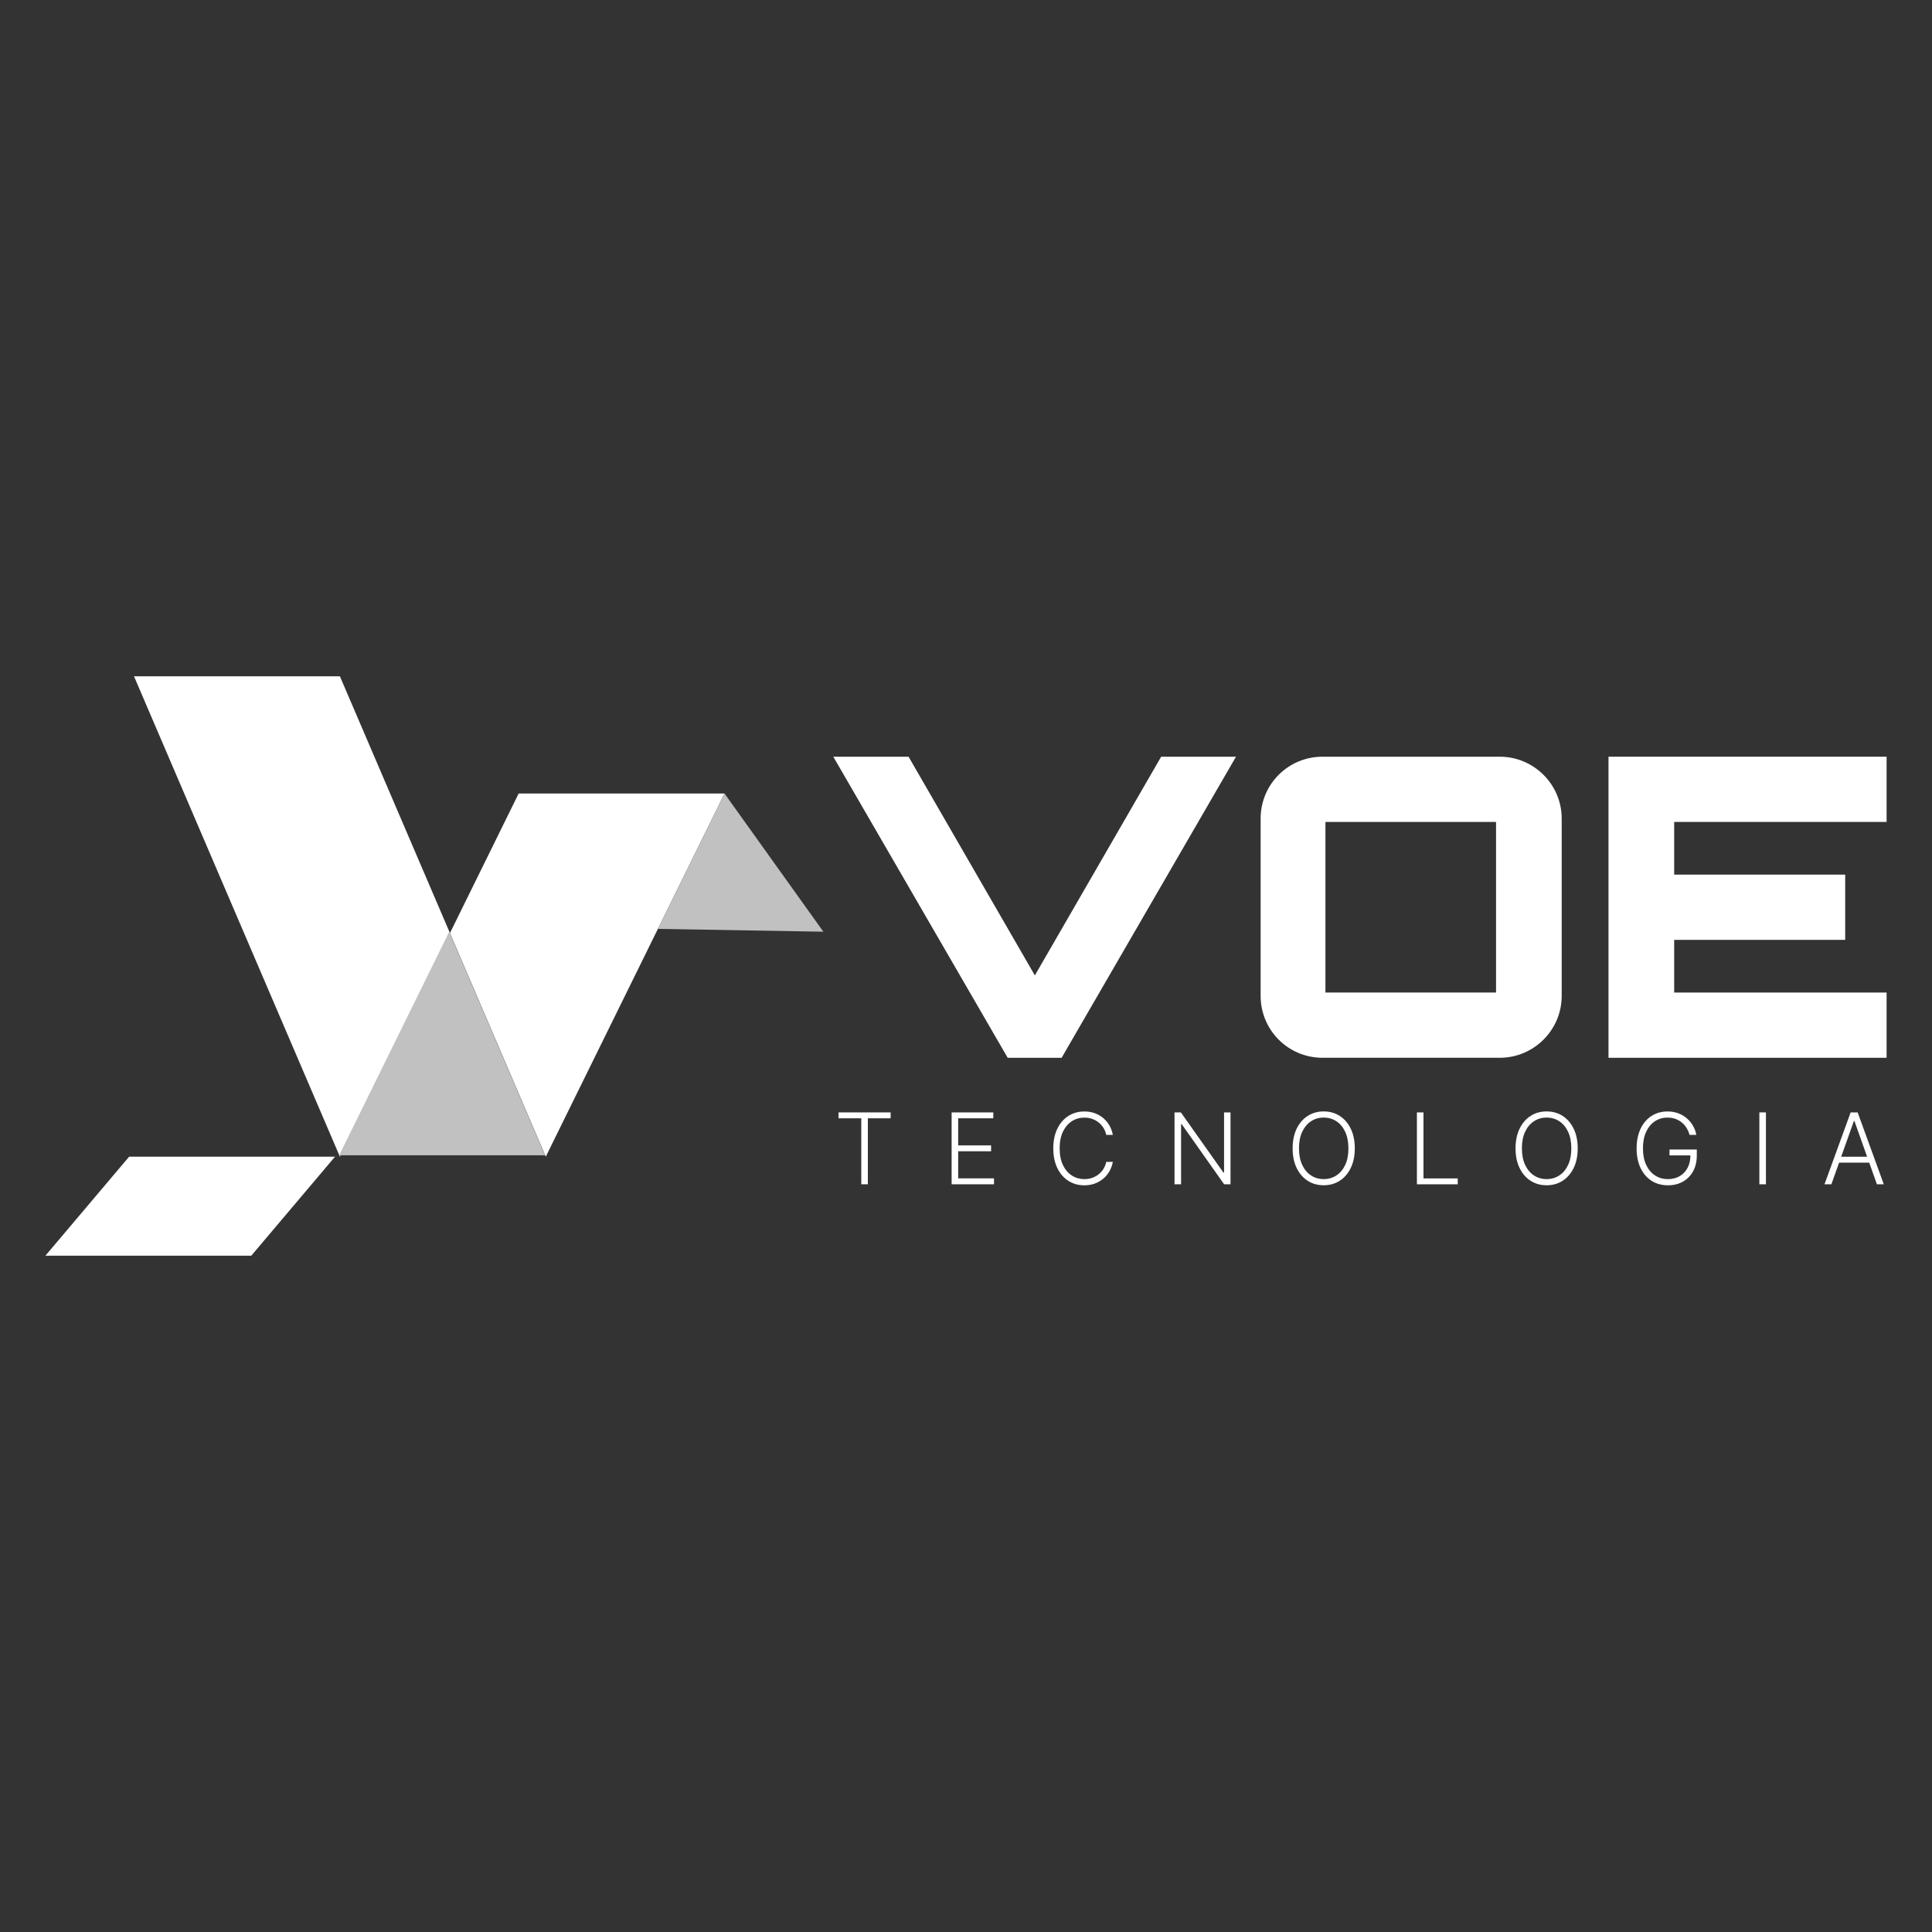
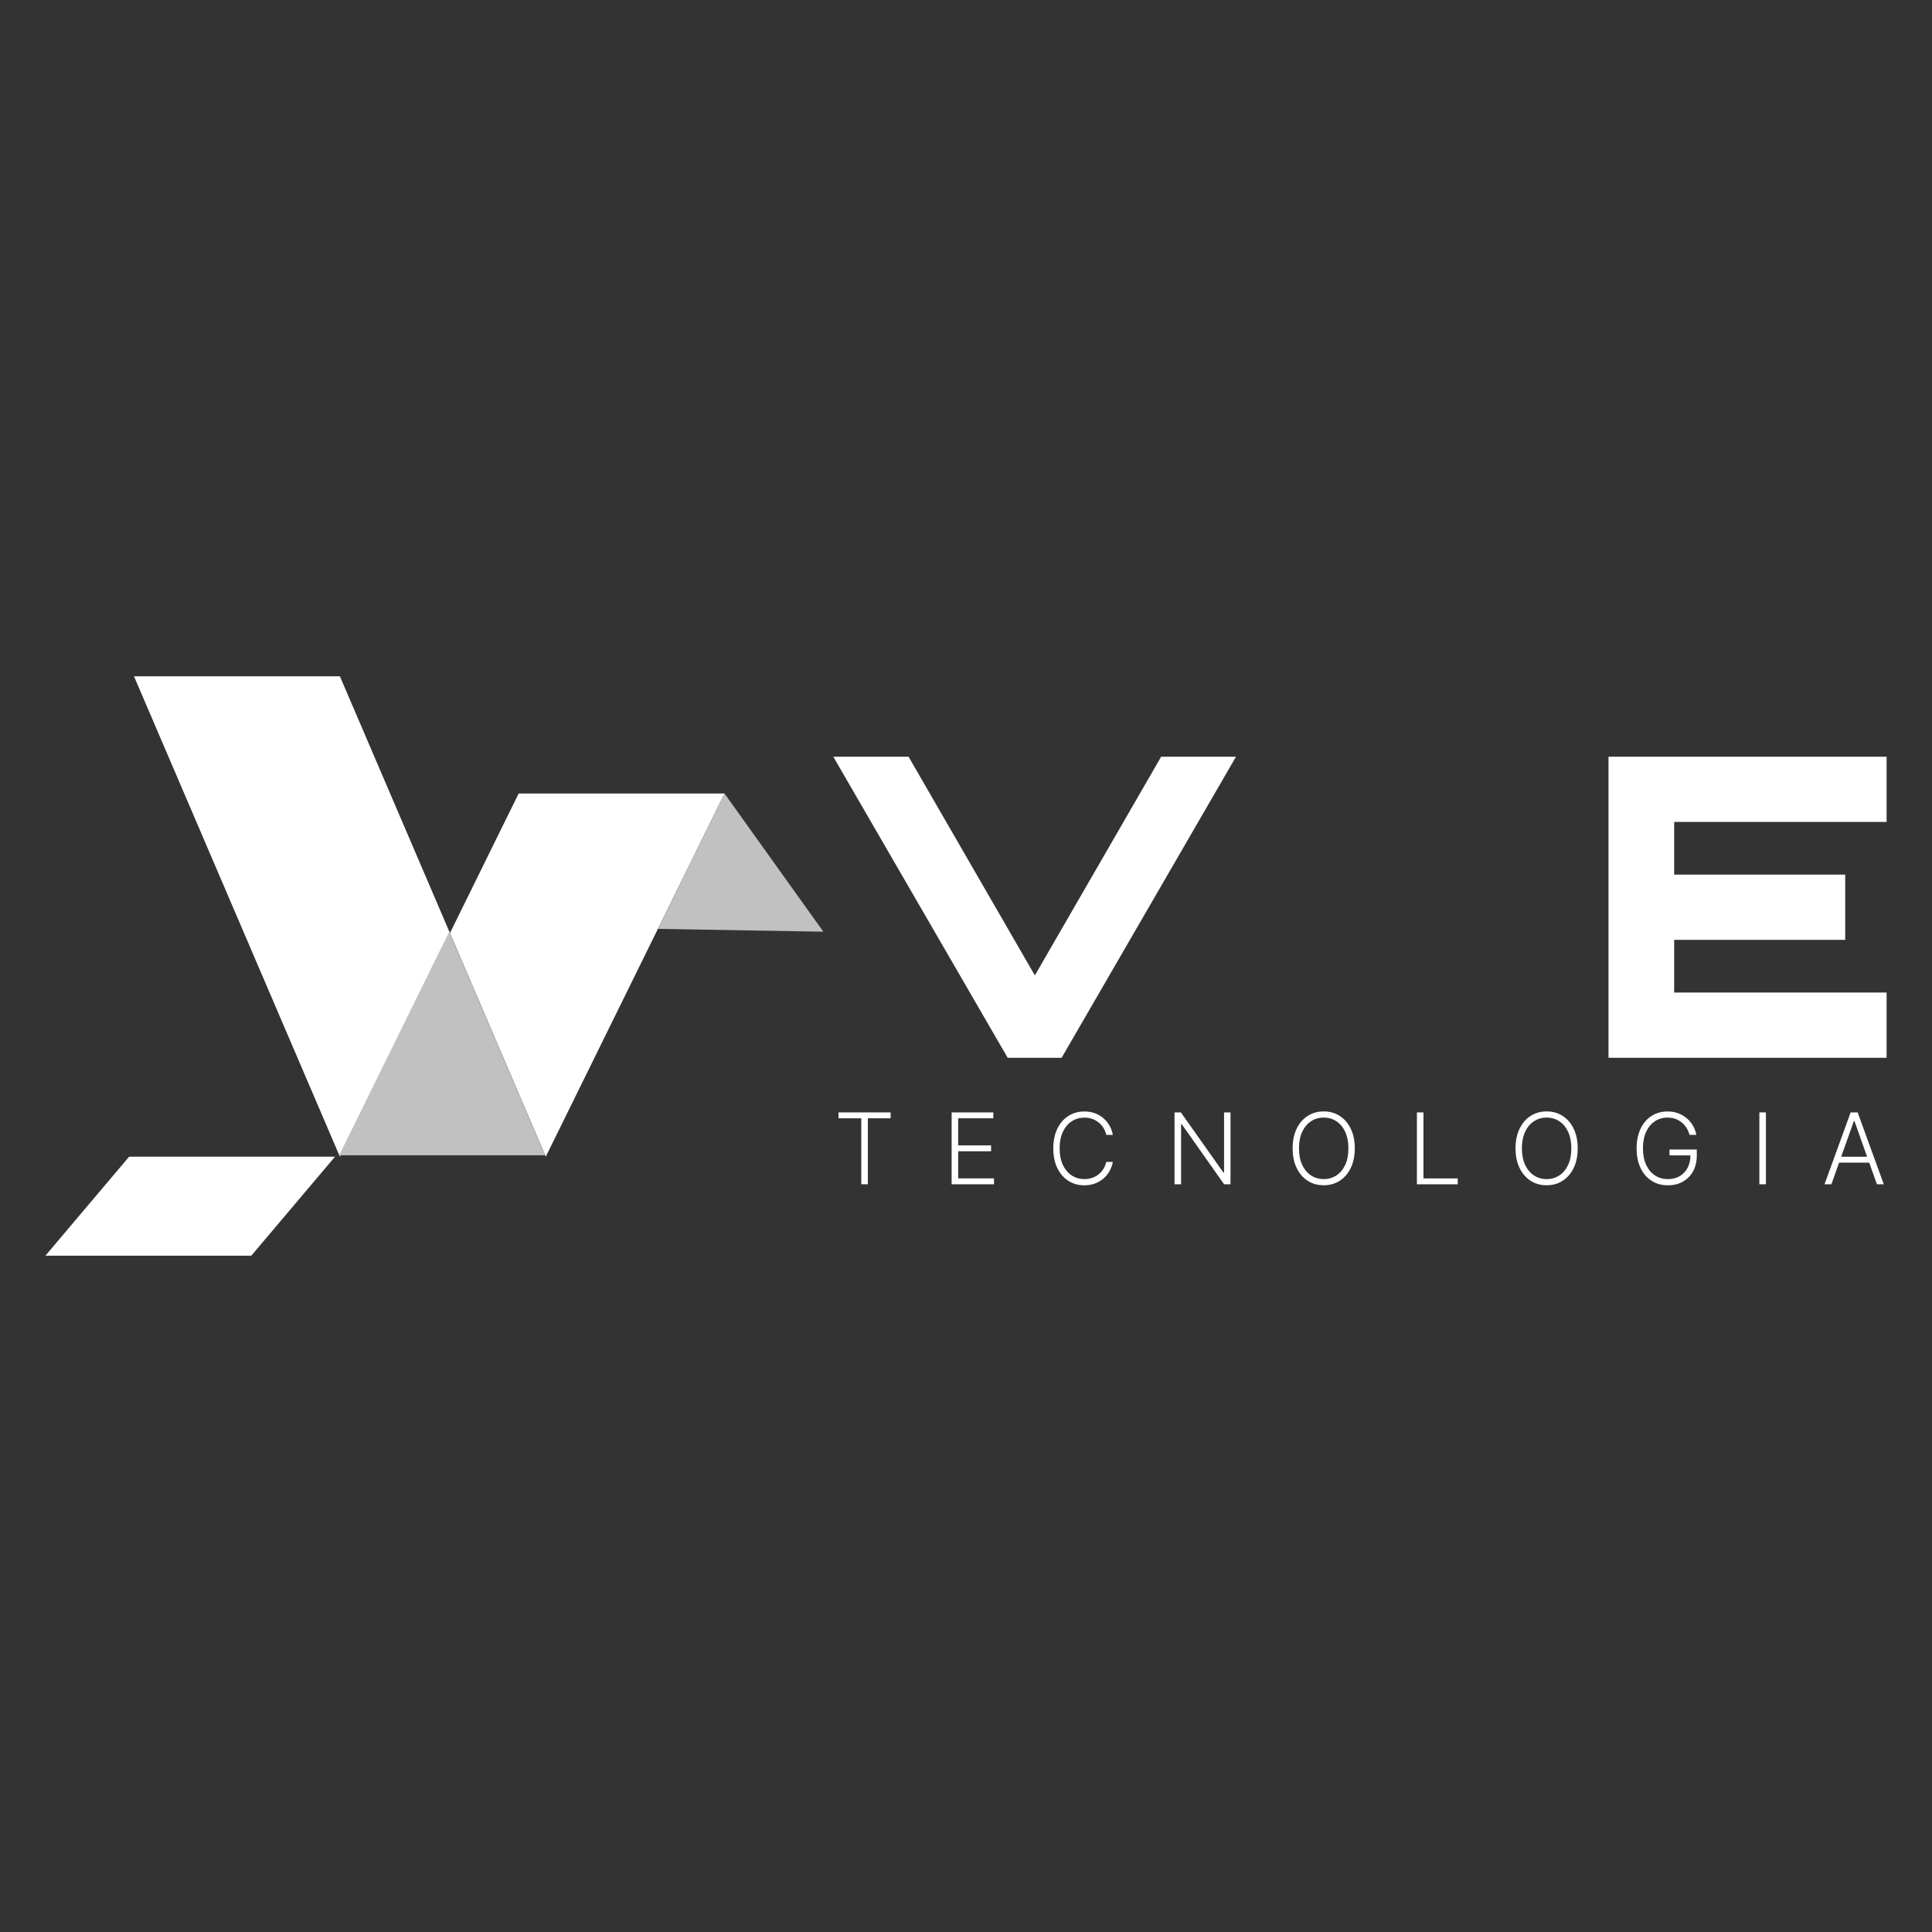
<svg xmlns="http://www.w3.org/2000/svg" id="Camada_1" data-name="Camada 1" viewBox="0 0 1000 1000">
  <rect x="0" y="0" width="1000" height="1000" fill="#333333" stroke="none" />
  <defs>
    <style>
      .cls-1 {
        fill: #fff;
      }

      .cls-2 {
        fill: #c1c1c1;
      }
    </style>
  </defs>
  <g>
    <path class="cls-1" d="M601,391.67h38.75l-90.26,155.84h-27.92l-90.26-155.84h38.96l65.37,113.2,65.37-113.2Z" />
-     <path class="cls-1" d="M776.3,391.67c17.53,0,32.03,14.28,32.03,32.03v91.77c0,17.75-14.5,32.03-32.03,32.03h-91.77c-17.75,0-32.03-14.28-32.03-32.03v-91.77c0-17.75,14.28-32.03,32.03-32.03h91.77ZM686.04,513.74h88.31v-88.31h-88.31v88.31Z" />
    <path class="cls-1" d="M976.5,425.43h-109.95v27.27h88.52v33.77h-88.52v27.27h109.95v33.77h-143.94v-155.84h143.94v33.77Z" />
  </g>
  <g>
    <path class="cls-1" d="M434.01,578.83v-3.05h26.98v3.05h-11.79v34.15h-3.4v-34.15h-11.79Z" />
    <path class="cls-1" d="M492.56,612.99v-37.21h21.58v3.05h-18.19v14.01h17.04v3.05h-17.04v14.04h18.55v3.05h-21.95Z" />
    <path class="cls-1" d="M576,587.41h-3.42c-.25-1.27-.71-2.45-1.37-3.53s-1.49-2.03-2.48-2.84c-.99-.81-2.12-1.44-3.38-1.89s-2.62-.67-4.09-.67c-2.35,0-4.49.61-6.42,1.83-1.93,1.22-3.48,3.02-4.63,5.39-1.16,2.37-1.73,5.27-1.73,8.69s.58,6.36,1.73,8.72c1.16,2.36,2.7,4.15,4.63,5.37s4.07,1.83,6.42,1.83c1.46,0,2.83-.22,4.09-.67,1.26-.45,2.39-1.07,3.38-1.88.99-.81,1.82-1.75,2.48-2.84.66-1.09,1.12-2.27,1.37-3.54h3.42c-.3,1.71-.87,3.3-1.7,4.77-.83,1.47-1.88,2.76-3.16,3.86-1.28,1.1-2.75,1.96-4.41,2.58-1.66.62-3.48.93-5.47.93-3.12,0-5.9-.78-8.32-2.35-2.42-1.57-4.32-3.78-5.7-6.64s-2.06-6.23-2.06-10.12.69-7.26,2.06-10.12,3.27-5.07,5.7-6.64c2.42-1.57,5.2-2.35,8.32-2.35,1.99,0,3.81.31,5.47.92s3.13,1.47,4.41,2.58c1.28,1.11,2.33,2.4,3.16,3.86.83,1.46,1.4,3.06,1.7,4.78Z" />
    <path class="cls-1" d="M636.91,575.78v37.21h-3.31l-21.98-31.16h-.29v31.16h-3.4v-37.21h3.29l22.06,31.19h.29v-31.19h3.34Z" />
    <path class="cls-1" d="M701.24,594.38c0,3.88-.69,7.25-2.07,10.11-1.38,2.86-3.28,5.08-5.7,6.65-2.42,1.57-5.19,2.35-8.33,2.35s-5.91-.78-8.33-2.35-4.31-3.79-5.69-6.65-2.06-6.23-2.06-10.11.69-7.25,2.06-10.11c1.38-2.86,3.27-5.08,5.7-6.65,2.42-1.57,5.2-2.35,8.32-2.35s5.91.78,8.33,2.35c2.42,1.57,4.32,3.79,5.7,6.65,1.38,2.87,2.07,6.23,2.07,10.11ZM697.93,594.38c0-3.33-.56-6.19-1.67-8.57s-2.63-4.2-4.56-5.46c-1.92-1.26-4.11-1.89-6.56-1.89s-4.62.63-6.54,1.89c-1.93,1.26-3.45,3.08-4.57,5.45-1.12,2.37-1.68,5.23-1.68,8.58s.56,6.18,1.67,8.56c1.11,2.37,2.63,4.19,4.56,5.46s4.11,1.9,6.56,1.9,4.63-.63,6.57-1.89c1.93-1.26,3.45-3.08,4.57-5.46,1.11-2.38,1.67-5.24,1.65-8.57Z" />
    <path class="cls-1" d="M733.39,612.99v-37.21h3.4v34.16h17.73v3.05h-21.13Z" />
    <path class="cls-1" d="M816.62,594.38c0,3.88-.69,7.25-2.07,10.11-1.38,2.86-3.28,5.08-5.7,6.65-2.42,1.57-5.19,2.35-8.33,2.35s-5.91-.78-8.33-2.35-4.31-3.79-5.69-6.65-2.06-6.23-2.06-10.11.69-7.25,2.06-10.11c1.38-2.86,3.27-5.08,5.7-6.65,2.42-1.57,5.2-2.35,8.32-2.35s5.91.78,8.33,2.35c2.42,1.57,4.32,3.79,5.7,6.65,1.38,2.87,2.07,6.23,2.07,10.11ZM813.31,594.38c0-3.33-.56-6.19-1.67-8.57s-2.63-4.2-4.56-5.46c-1.92-1.26-4.11-1.89-6.56-1.89s-4.62.63-6.54,1.89c-1.93,1.26-3.45,3.08-4.57,5.45-1.12,2.37-1.68,5.23-1.68,8.58s.56,6.18,1.67,8.56c1.11,2.37,2.63,4.19,4.56,5.46s4.11,1.9,6.56,1.9,4.63-.63,6.57-1.89c1.93-1.26,3.45-3.08,4.57-5.46,1.11-2.38,1.67-5.24,1.65-8.57Z" />
    <path class="cls-1" d="M874.51,587.41c-.34-1.24-.84-2.39-1.49-3.48-.65-1.08-1.46-2.04-2.43-2.85s-2.07-1.46-3.32-1.92c-1.25-.46-2.65-.69-4.19-.69-2.42,0-4.59.63-6.5,1.89-1.91,1.26-3.42,3.08-4.53,5.45-1.11,2.37-1.66,5.23-1.66,8.58s.56,6.18,1.67,8.56c1.11,2.37,2.64,4.19,4.59,5.46,1.94,1.27,4.17,1.9,6.68,1.9,2.29,0,4.31-.51,6.07-1.53s3.13-2.47,4.12-4.36c.99-1.89,1.47-4.14,1.44-6.74l1.09.35h-11.92v-3.05h14.13v3.05c0,3.17-.64,5.92-1.92,8.23-1.28,2.31-3.05,4.1-5.29,5.36-2.24,1.26-4.81,1.89-7.72,1.89-3.25,0-6.09-.78-8.52-2.35-2.43-1.57-4.33-3.79-5.68-6.65s-2.03-6.23-2.03-10.11c0-2.92.39-5.55,1.16-7.9s1.87-4.36,3.3-6.03c1.42-1.67,3.11-2.95,5.06-3.84,1.95-.89,4.11-1.34,6.47-1.34,2.03,0,3.9.32,5.59.96,1.69.64,3.18,1.52,4.47,2.64,1.29,1.12,2.35,2.41,3.18,3.87.83,1.46,1.39,3.01,1.68,4.66h-3.49Z" />
    <path class="cls-1" d="M914.04,575.78v37.21h-3.4v-37.21h3.4Z" />
    <path class="cls-1" d="M947.92,612.99h-3.56l13.53-37.21h3.63l13.53,37.21h-3.56l-11.66-32.79h-.25l-11.66,32.79ZM950.48,598.73h18.46v3.05h-18.46v-3.05Z" />
  </g>
  <g>
    <polygon class="cls-1" points="175.93 598.7 69.36 350.05 175.93 350.05 232.89 482.96 175.93 598.7" />
    <polygon class="cls-1" points="282.49 598.7 375.01 410.73 268.45 410.73 232.89 482.96 282.49 598.7" />
    <polygon class="cls-2" points="232.52 482.25 175.55 597.98 282.12 597.98 232.52 482.25" />
    <polygon class="cls-1" points="23.5 649.95 130.06 649.95 173.4 598.7 66.83 598.7 23.5 649.95" />
    <polygon class="cls-2" points="375.01 410.73 340.53 480.79 426.17 482.25 375.01 410.73" />
  </g>
</svg>